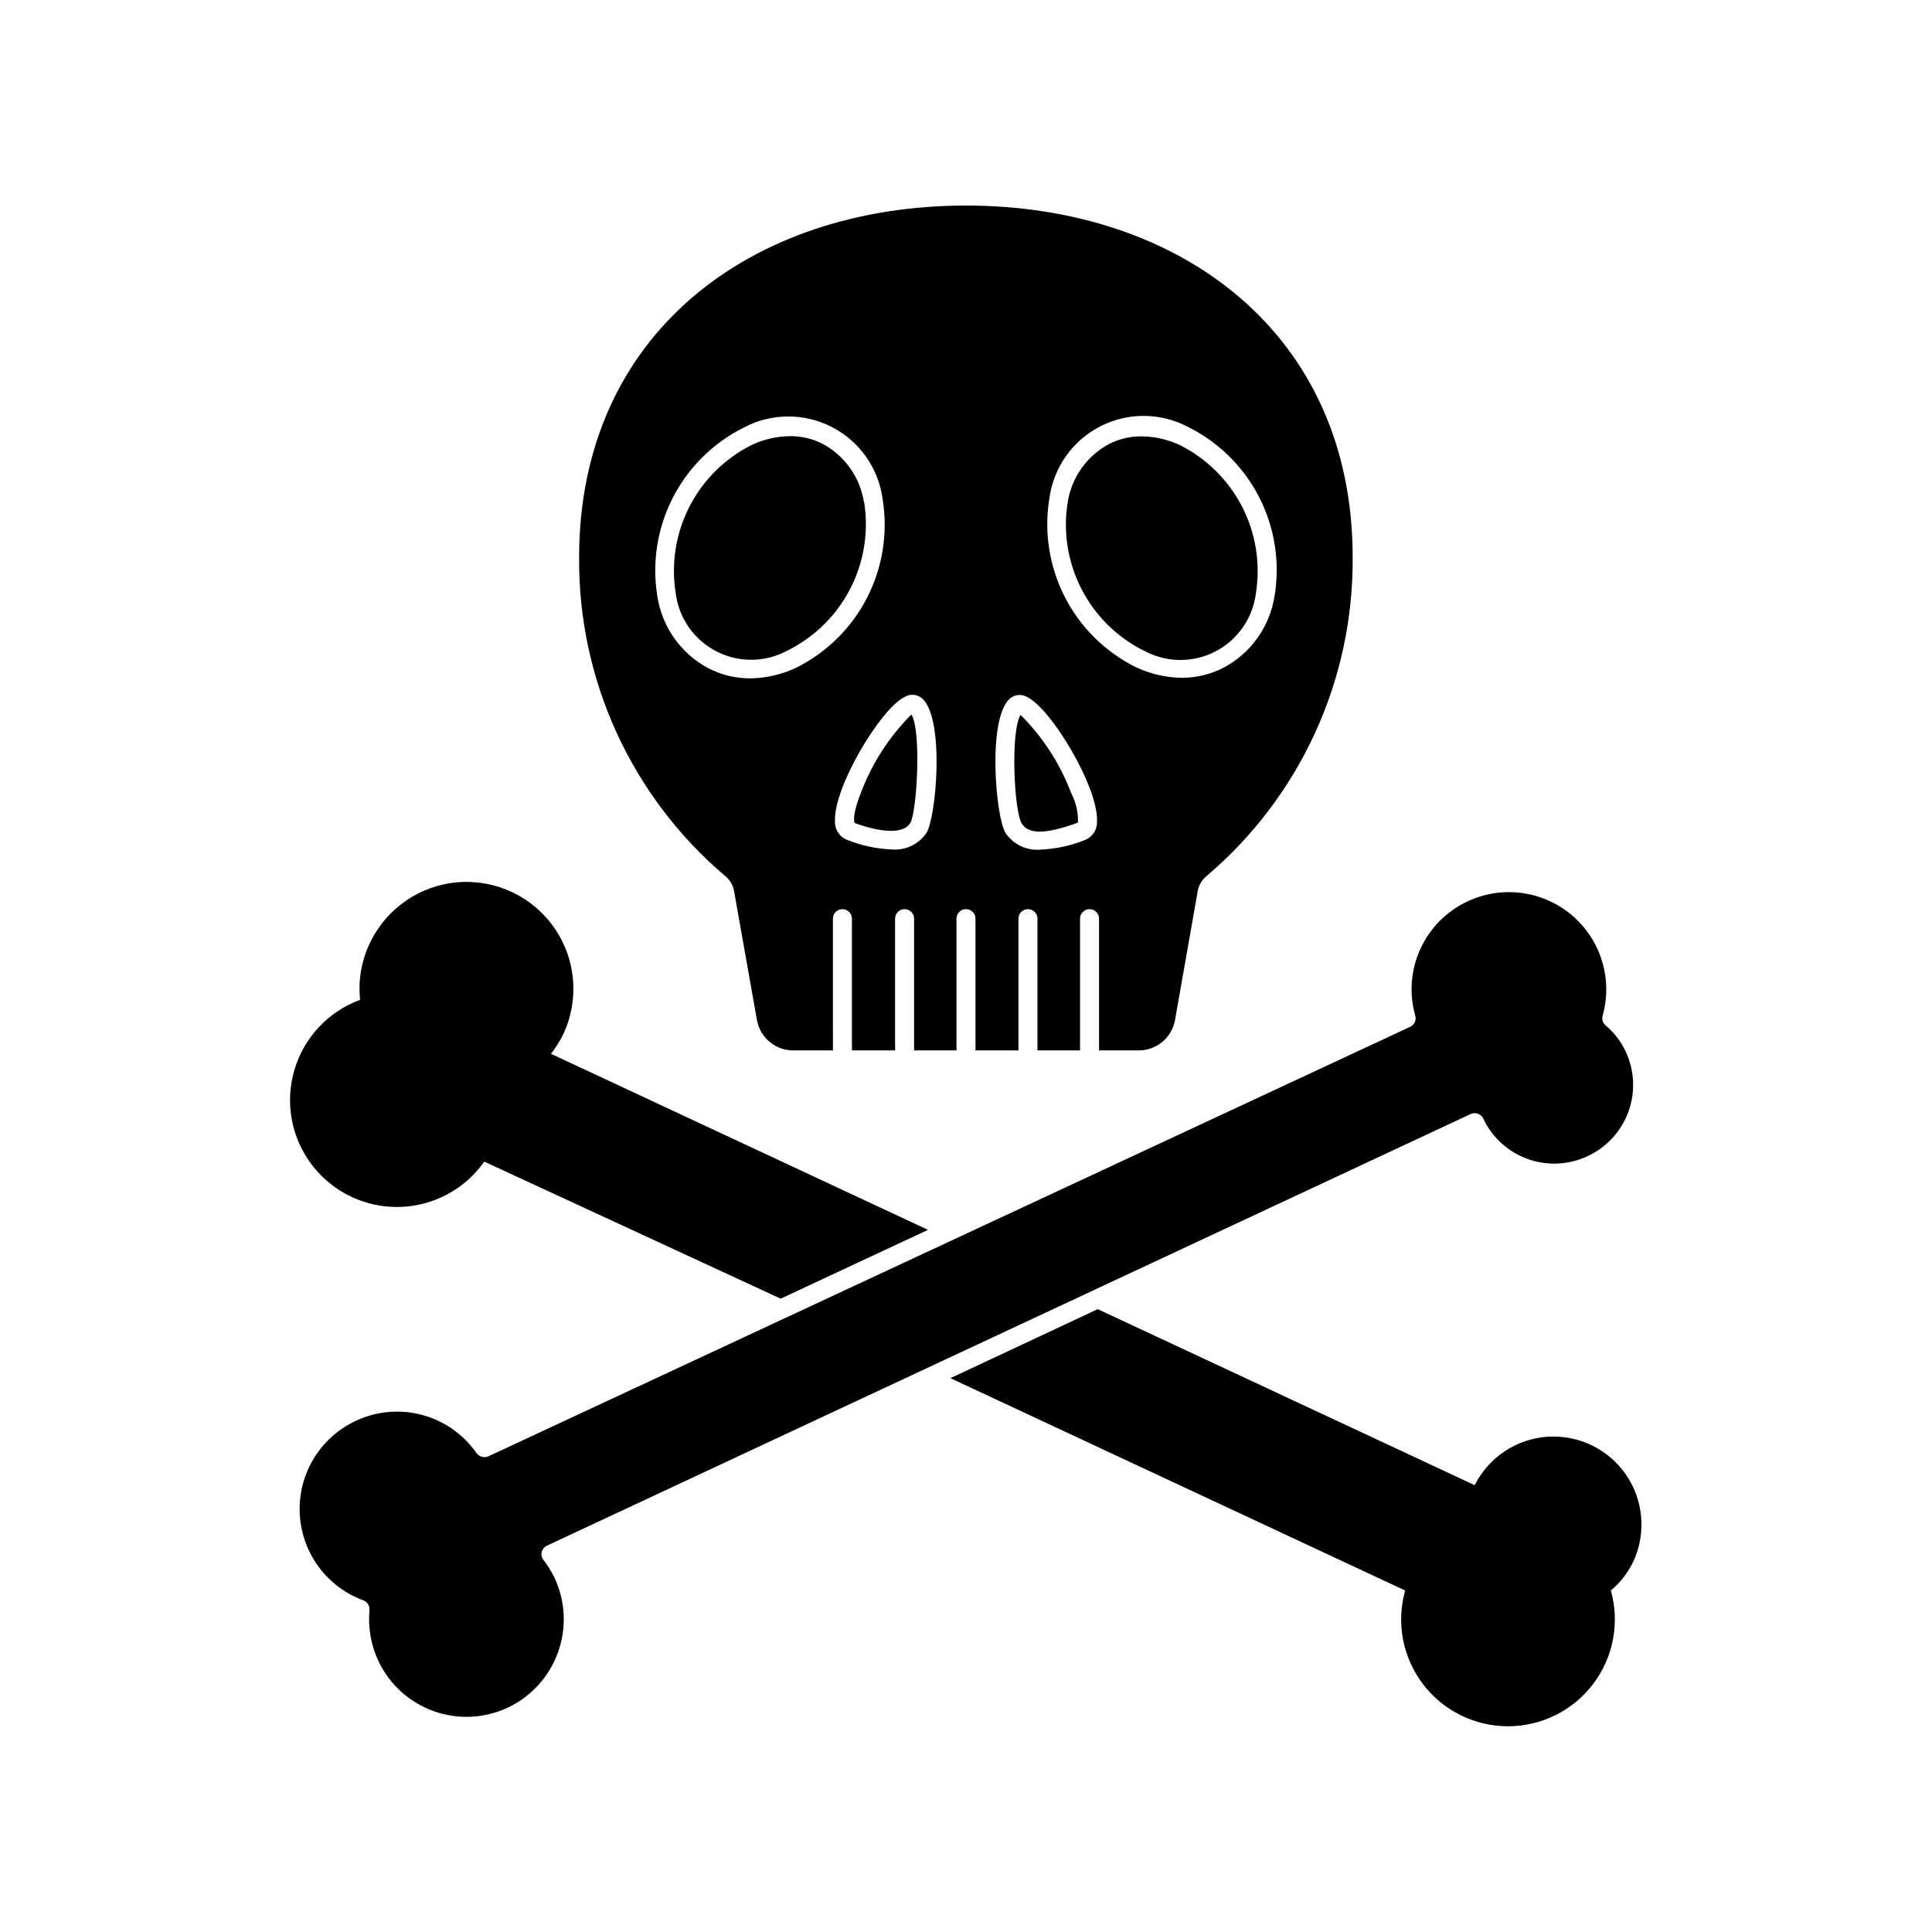
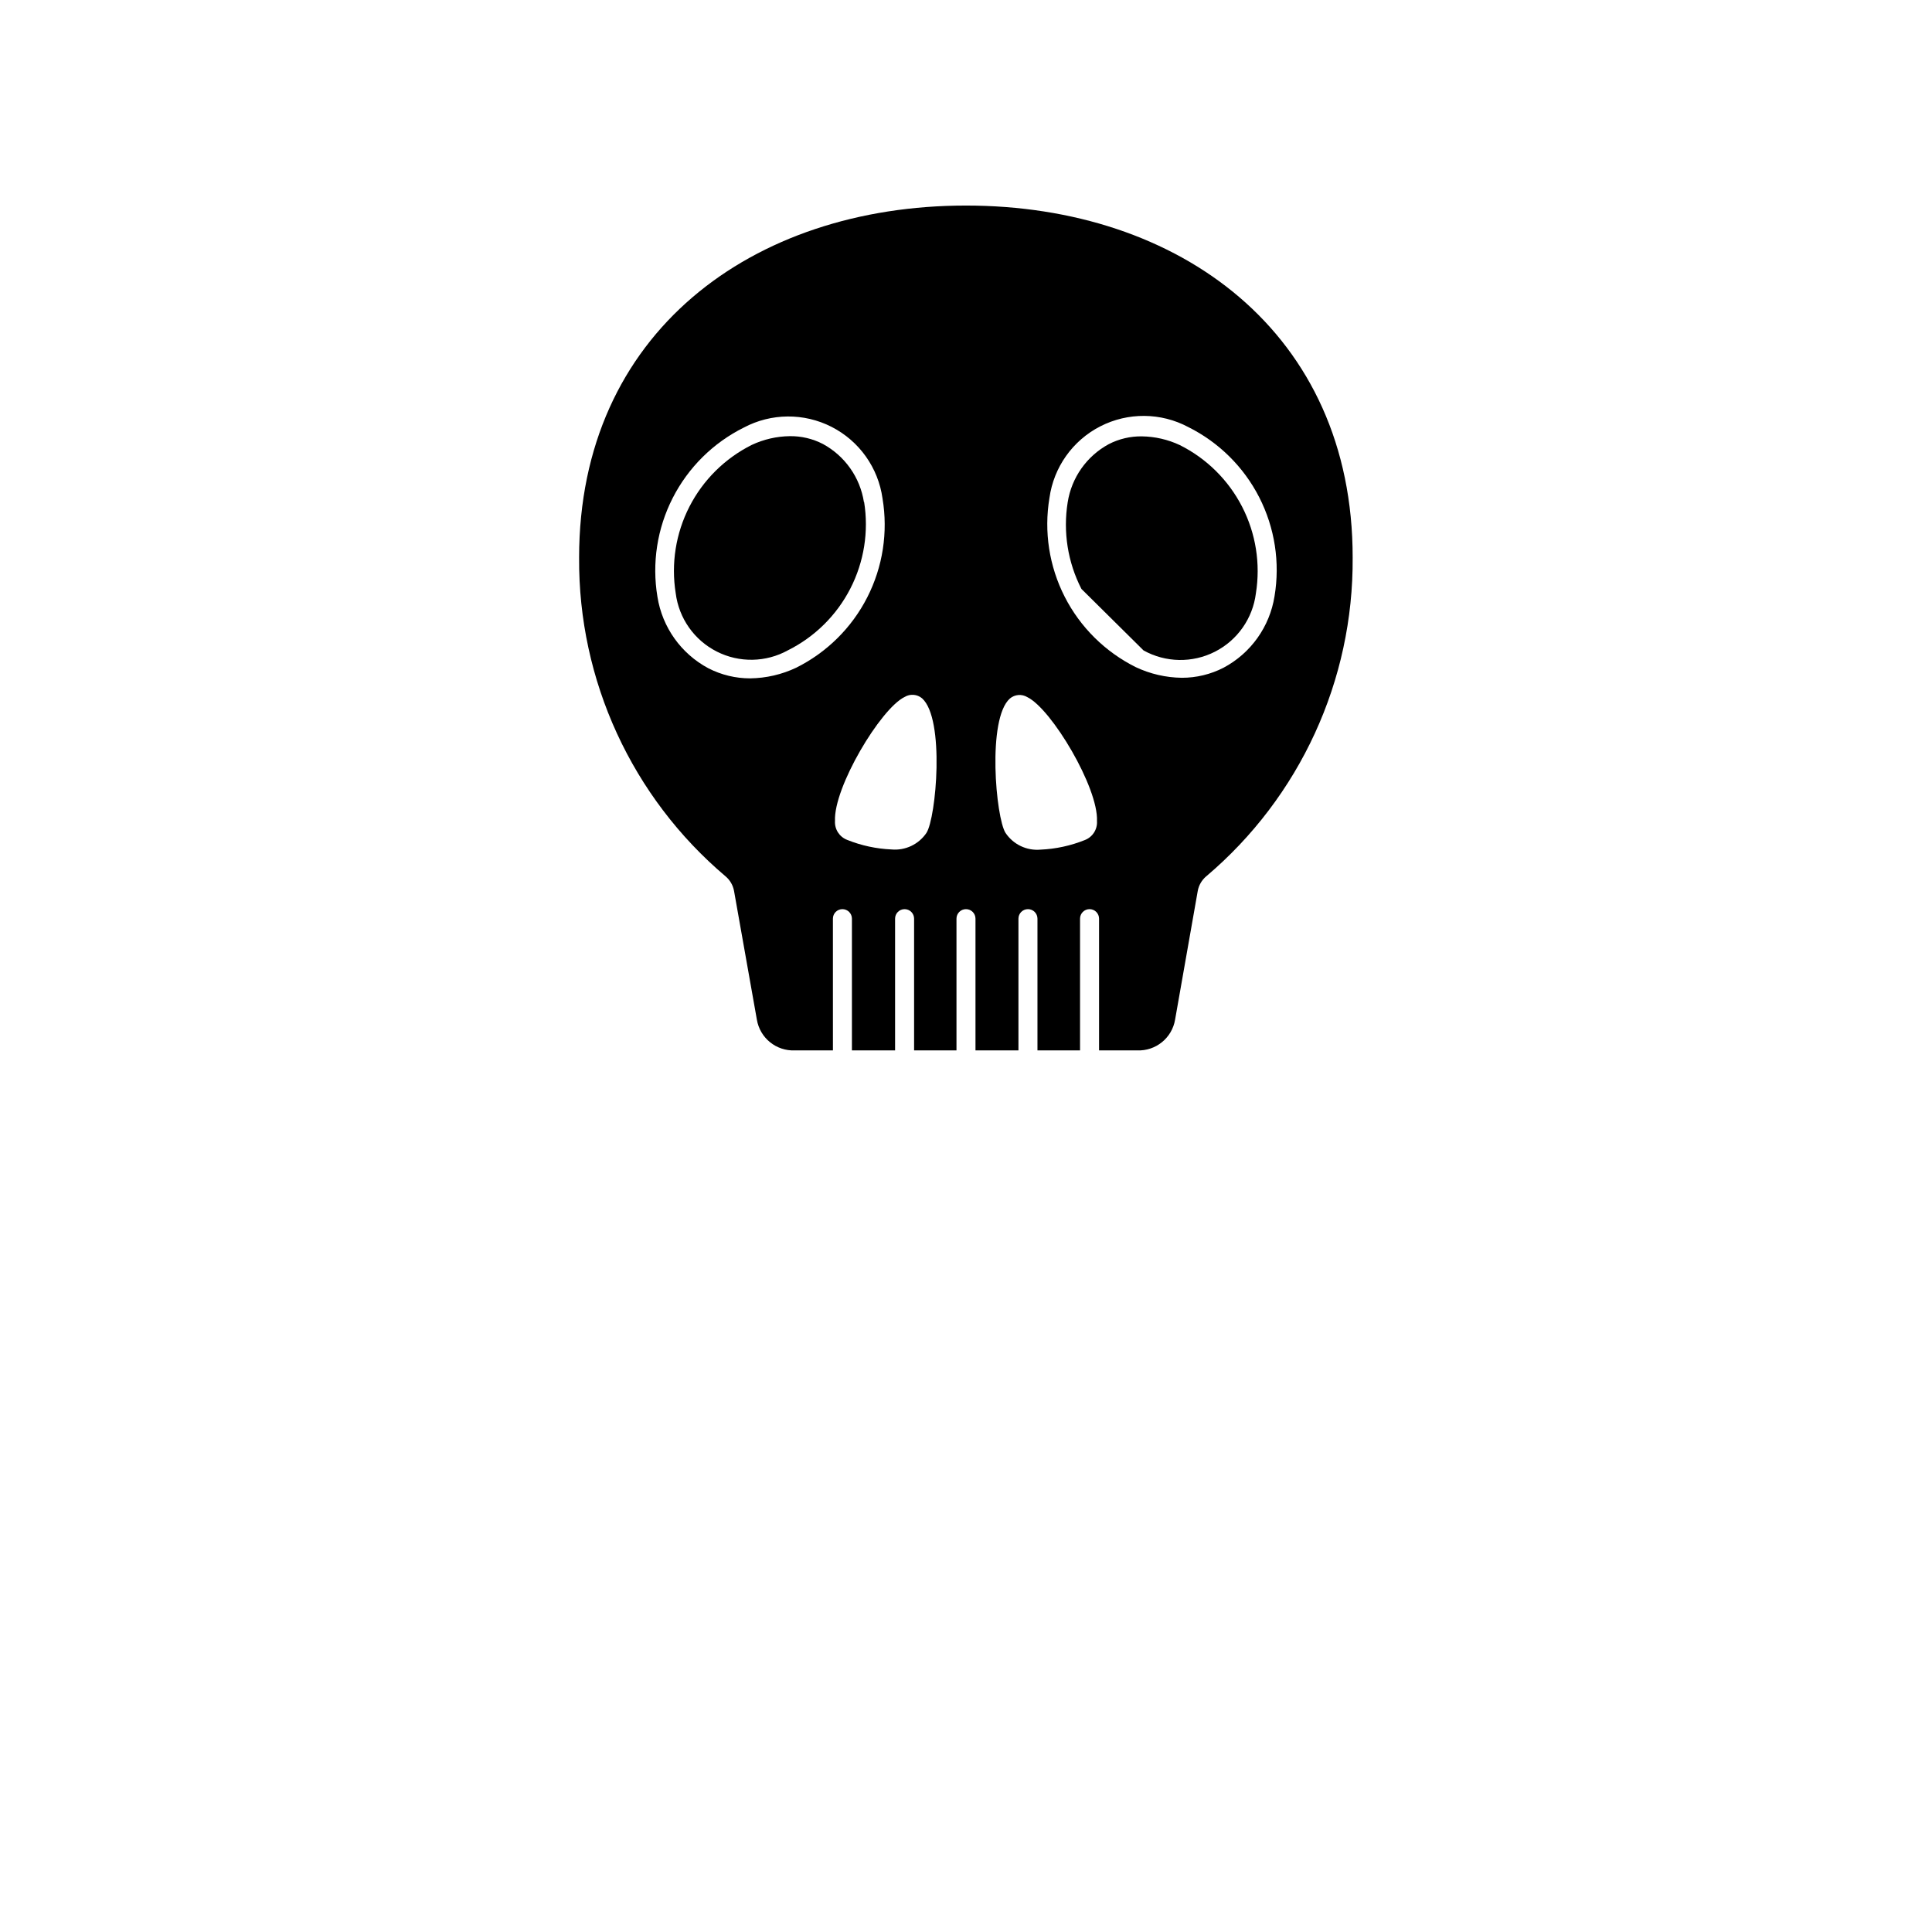
<svg xmlns="http://www.w3.org/2000/svg" fill="#000000" width="800px" height="800px" version="1.1" viewBox="144 144 512 512">
  <g>
-     <path d="m290.02 423.27c1.219-1.574 2.281-3.262 3.176-5.035 4.356-9.137 3.508-19.902-2.227-28.242-5.731-8.34-15.48-12.984-25.566-12.191-10.09 0.797-18.988 6.914-23.344 16.047-2.277 4.691-3.184 9.93-2.621 15.113-8.461 3.102-14.941 10.039-17.453 18.691s-0.754 17.984 4.731 25.133c5.484 7.148 14.043 11.258 23.051 11.07 9.008-0.188 17.387-4.648 22.57-12.02l78.547 36.324 39.043-18.238z" />
-     <path d="m516.38 565.5c-2.402 8.531-0.668 17.699 4.688 24.766 5.352 7.066 13.703 11.215 22.566 11.215 8.867 0 17.219-4.148 22.57-11.215 5.356-7.066 7.09-16.234 4.688-24.766 2.535-2.125 4.578-4.769 5.996-7.758 3.43-7.492 2.656-16.234-2.035-23.008-4.695-6.769-12.613-10.562-20.832-9.977-8.215 0.586-15.516 5.461-19.203 12.832l-99.902-46.652-39.047 18.289z" />
-     <path d="m270.27 529.07c-3.484-4.988-8.629-8.578-14.516-10.129-5.887-1.551-12.133-0.961-17.625 1.664-6.152 2.922-10.898 8.16-13.203 14.566-2.305 6.41-1.984 13.469 0.895 19.641s8.082 10.953 14.473 13.305c1.07 0.406 1.734 1.48 1.613 2.617-0.414 4.652 0.422 9.332 2.418 13.555 2.945 6.168 8.215 10.918 14.656 13.207 6.445 2.285 13.531 1.918 19.703-1.016 6.176-2.953 10.93-8.23 13.223-14.68 2.293-6.449 1.941-13.543-0.98-19.73-0.801-1.637-1.762-3.188-2.871-4.637-0.492-0.594-0.676-1.387-0.496-2.137 0.176-0.754 0.699-1.379 1.402-1.691l244.75-114.36h0.004c0.605-0.293 1.305-0.328 1.938-0.102 0.637 0.227 1.152 0.699 1.438 1.309 2.348 4.988 6.582 8.84 11.77 10.699 5.188 1.863 10.906 1.586 15.891-0.773 5.016-2.328 8.902-6.562 10.793-11.762 1.891-5.199 1.633-10.938-0.719-15.945-1.238-2.66-3.047-5.016-5.289-6.902-0.773-0.633-1.094-1.664-0.809-2.621 1.785-6.391 1.035-13.223-2.086-19.074-3.125-5.856-8.383-10.281-14.684-12.355-6.301-2.078-13.16-1.648-19.152 1.199-5.496 2.598-9.898 7.059-12.414 12.594-2.519 5.535-2.992 11.785-1.34 17.637 0.363 1.191-0.219 2.465-1.359 2.973l-244.25 113.81c-1.129 0.496-2.449 0.141-3.176-0.855z" />
    <path d="m297.47 291.78c-0.23 32.531 14 63.484 38.844 84.488 1.168 0.996 1.953 2.367 2.219 3.879l6.043 34.059c0.812 4.875 5.137 8.379 10.078 8.16h10.078l-0.004-34.914c0-1.391 1.129-2.519 2.519-2.519s2.519 1.129 2.519 2.519v34.914h11.438v-34.914c0-1.391 1.129-2.519 2.519-2.519 0.668 0 1.309 0.266 1.781 0.738 0.473 0.473 0.738 1.113 0.738 1.781v34.914h11.234v-34.914c0-1.391 1.125-2.519 2.519-2.519 1.391 0 2.516 1.129 2.516 2.519v34.914h11.387v-34.914c0-1.391 1.129-2.519 2.519-2.519 0.668 0 1.309 0.266 1.781 0.738s0.738 1.113 0.738 1.781v34.914h11.285v-34.914c0-1.391 1.129-2.519 2.519-2.519s2.519 1.129 2.519 2.519v34.914h10.078-0.004c4.941 0.219 9.266-3.285 10.078-8.16l5.996-34.059c0.266-1.512 1.047-2.883 2.215-3.879 24.844-21.004 39.074-51.957 38.844-84.488 0.051-59.551-45.848-93.305-102.47-93.305-56.629 0-102.53 33.754-102.53 93.305zm57.535 29.172v-0.004c-3.812 1.805-7.973 2.769-12.191 2.824-3.856 0.008-7.656-0.91-11.086-2.672-7.219-3.848-12.219-10.859-13.5-18.941-1.492-8.938-0.074-18.121 4.047-26.191 4.117-8.07 10.715-14.609 18.824-18.648 7.266-3.863 15.961-3.934 23.289-0.191 7.328 3.746 12.363 10.832 13.492 18.984 1.488 8.938 0.07 18.117-4.047 26.188-4.117 8.074-10.719 14.609-18.828 18.648zm34.512 43.777c-2.059 3.043-5.613 4.723-9.27 4.383-4.012-0.172-7.961-1.023-11.688-2.516-2.086-0.773-3.414-2.82-3.277-5.039-0.402-8.867 12.043-29.727 18.438-32.848h0.004c1.461-0.891 3.324-0.75 4.633 0.352 6.098 5.441 3.731 31.688 1.16 35.668zm32.598-88.77c1.125-8.152 6.164-15.238 13.488-18.98 7.328-3.746 16.023-3.676 23.289 0.188 8.109 4.043 14.711 10.578 18.828 18.648 4.117 8.074 5.535 17.254 4.043 26.191-1.281 8.082-6.277 15.094-13.5 18.941-3.43 1.766-7.231 2.68-11.086 2.672-4.219-0.055-8.375-1.02-12.191-2.82-8.109-4.043-14.711-10.578-18.828-18.648-4.117-8.074-5.535-17.254-4.043-26.191zm-10.48 53.152c1.309-1.102 3.176-1.242 4.637-0.352 6.398 3.125 18.844 23.98 18.438 32.848 0.141 2.215-1.191 4.262-3.273 5.035-3.727 1.492-7.68 2.348-11.691 2.519-3.668 0.328-7.219-1.371-9.27-4.434-2.566-3.981-4.938-30.227 1.16-35.617z" />
    <path d="m372.95 277.07c-1.023-6.559-5.051-12.258-10.883-15.418-2.711-1.398-5.719-2.106-8.766-2.066-3.488 0.047-6.922 0.836-10.078 2.32-7.102 3.555-12.887 9.281-16.512 16.348-3.621 7.066-4.898 15.105-3.641 22.949 0.832 6.637 4.906 12.434 10.875 15.461 5.969 3.031 13.051 2.898 18.902-0.348 7.102-3.555 12.883-9.281 16.508-16.352 3.625-7.066 4.902-15.105 3.644-22.945z" />
-     <path d="m447.05 316.37c5.852 3.246 12.934 3.379 18.902 0.348 5.965-3.027 10.039-8.824 10.871-15.465 1.258-7.84-0.016-15.879-3.641-22.945-3.625-7.066-9.406-12.797-16.512-16.352-3.152-1.48-6.59-2.269-10.074-2.316-3.047-0.039-6.059 0.668-8.766 2.066-5.836 3.16-9.859 8.859-10.883 15.418-1.258 7.84 0.016 15.879 3.641 22.945s9.41 12.797 16.512 16.352z" />
-     <path d="m429.67 362.01c0.094-2.695-0.516-5.367-1.762-7.758-2.949-7.816-7.535-14.91-13.453-20.809-2.719 4.484-1.715 25.441 0.301 28.766 2.016 3.328 7.258 2.519 14.914-0.199z" />
-     <path d="m372.09 354.25c-2.469 6.246-1.613 7.859-1.613 7.859 7.508 2.719 13.047 2.82 14.762 0 1.715-2.82 3.023-24.285 0.301-28.766l0.004-0.004c-5.93 5.926-10.516 13.059-13.453 20.91z" />
+     <path d="m447.05 316.37c5.852 3.246 12.934 3.379 18.902 0.348 5.965-3.027 10.039-8.824 10.871-15.465 1.258-7.84-0.016-15.879-3.641-22.945-3.625-7.066-9.406-12.797-16.512-16.352-3.152-1.48-6.59-2.269-10.074-2.316-3.047-0.039-6.059 0.668-8.766 2.066-5.836 3.16-9.859 8.859-10.883 15.418-1.258 7.84 0.016 15.879 3.641 22.945z" />
  </g>
</svg>